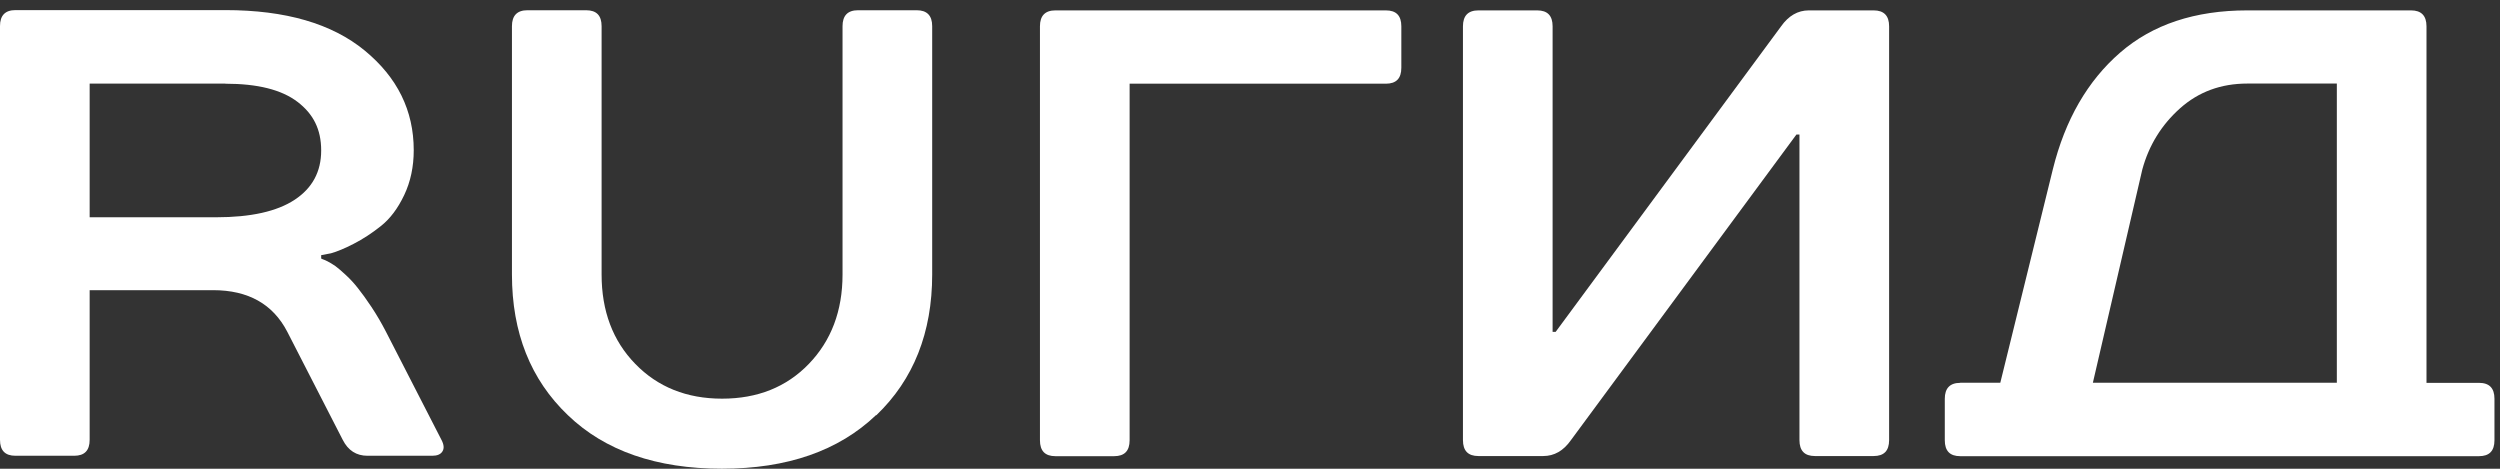
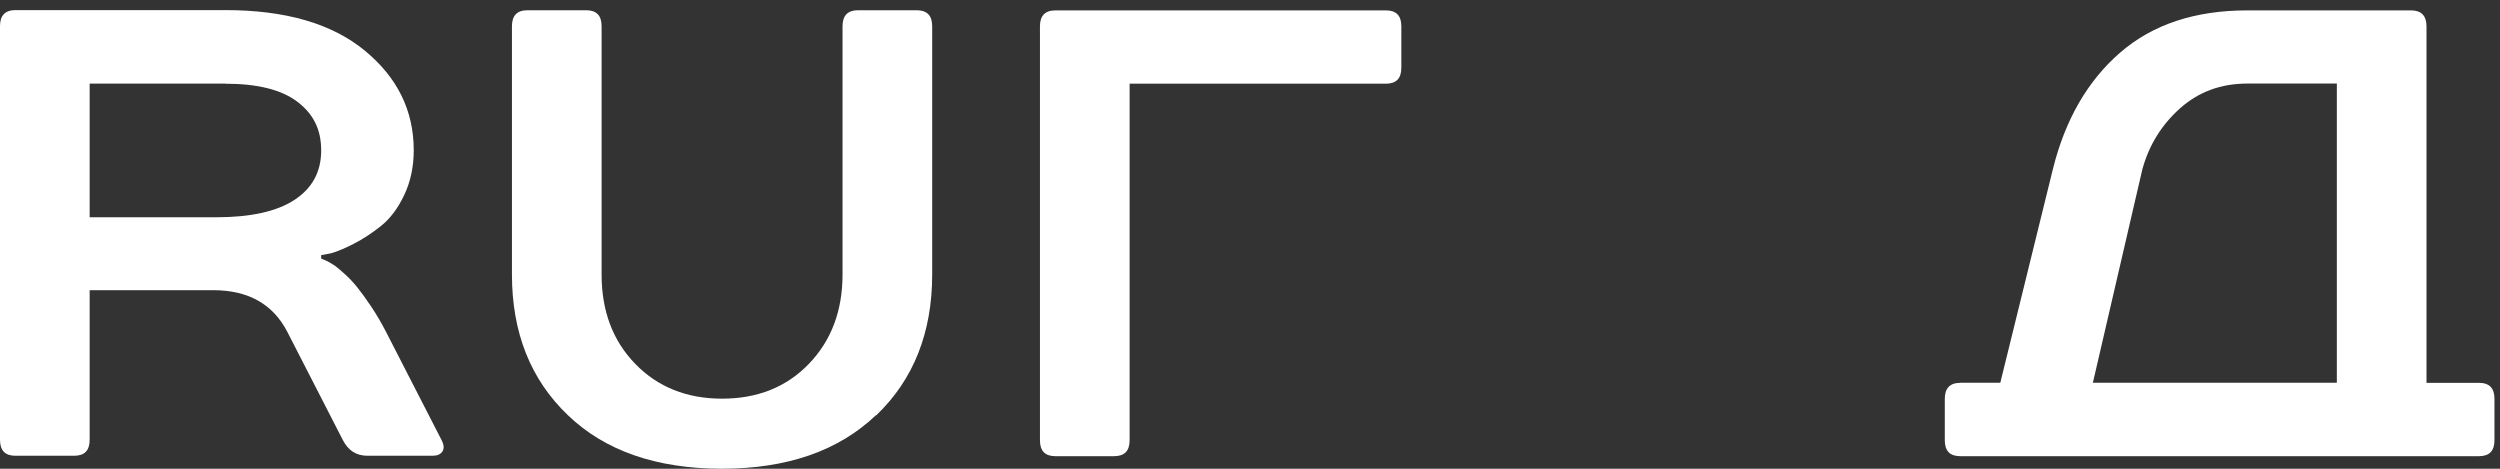
<svg xmlns="http://www.w3.org/2000/svg" width="144" height="27" viewBox="0 0 144 27" fill="none">
  <rect x="0" y="0" width="144" height="27" fill="#333333" stroke="none" />
  <g id="Group">
    <path id="Vector" d="M18.5 14.713V14.893L18.572 14.926C18.643 14.951 18.747 14.992 18.874 15.057C19.002 15.123 19.153 15.213 19.32 15.328C19.487 15.451 19.686 15.623 19.924 15.845C20.163 16.066 20.394 16.312 20.617 16.599C20.84 16.878 21.102 17.239 21.397 17.682C21.691 18.125 21.97 18.601 22.232 19.109L25.431 25.342C25.574 25.613 25.59 25.834 25.486 25.998C25.383 26.17 25.184 26.252 24.898 26.252H21.166C20.529 26.252 20.052 25.949 19.741 25.334L16.543 19.101C15.715 17.51 14.291 16.714 12.278 16.714H5.164V25.334C5.164 25.949 4.87 26.252 4.273 26.252H0.891C0.294 26.252 0 25.949 0 25.334V1.501C0 0.894 0.294 0.582 0.891 0.582H12.986C16.447 0.582 19.121 1.361 21.007 2.911C22.892 4.461 23.831 6.372 23.831 8.652C23.831 9.604 23.648 10.465 23.282 11.236C22.916 12.007 22.471 12.597 21.946 13.015C21.421 13.434 20.903 13.77 20.378 14.04C19.853 14.311 19.415 14.492 19.065 14.59L18.5 14.697V14.713ZM12.986 4.814H5.164V12.515H12.453C14.442 12.515 15.954 12.179 16.973 11.506C17.991 10.834 18.5 9.891 18.5 8.669C18.5 7.447 18.047 6.561 17.132 5.864C16.216 5.167 14.84 4.822 12.986 4.822V4.814Z" fill="white" />
    <path id="Vector_2" d="M50.455 23.915C48.307 25.965 45.347 26.998 41.583 26.998C37.819 26.998 34.851 25.973 32.711 23.915C30.562 21.864 29.488 19.158 29.488 15.812V1.508C29.488 0.902 29.783 0.59 30.38 0.59H33.761C34.358 0.59 34.652 0.893 34.652 1.508V15.812C34.652 17.911 35.297 19.634 36.594 20.962C37.883 22.291 39.554 22.963 41.591 22.963C43.628 22.963 45.299 22.299 46.588 20.962C47.877 19.625 48.53 17.911 48.53 15.812V1.508C48.53 0.902 48.824 0.59 49.421 0.59H52.803C53.391 0.59 53.694 0.893 53.694 1.508V15.812C53.694 19.158 52.62 21.864 50.479 23.915H50.455Z" fill="white" />
    <path id="Vector_3" d="M59.901 25.349V1.516C59.901 0.909 60.196 0.598 60.793 0.598H79.826C80.423 0.598 80.717 0.901 80.717 1.516V3.903C80.717 4.518 80.423 4.821 79.826 4.821H65.066V25.358C65.066 25.973 64.771 26.276 64.174 26.276H60.793C60.196 26.276 59.901 25.973 59.901 25.358V25.349Z" fill="white" />
-     <path id="Vector_4" d="M103.474 7.749L90.488 25.349C90.058 25.965 89.525 26.268 88.889 26.268H85.157C84.56 26.268 84.266 25.965 84.266 25.349V1.516C84.266 0.909 84.56 0.598 85.157 0.598H88.539C89.135 0.598 89.43 0.901 89.43 1.516V19.116H89.605L102.591 1.516C103.02 0.909 103.554 0.598 104.19 0.598H107.922C108.511 0.598 108.813 0.901 108.813 1.516V25.349C108.813 25.965 108.519 26.268 107.922 26.268H104.54C103.944 26.268 103.649 25.965 103.649 25.349V7.749H103.474Z" fill="white" />
    <path id="Vector_5" d="M112.903 22.044H115.218L118.242 9.759C118.95 6.896 120.247 4.657 122.117 3.033C123.987 1.41 126.43 0.598 129.446 0.598H138.875C139.464 0.598 139.766 0.901 139.766 1.516V22.052H142.79C143.386 22.052 143.681 22.356 143.681 22.971V25.358C143.681 25.973 143.386 26.276 142.79 26.276H112.911C112.314 26.276 112.02 25.973 112.02 25.358V22.971C112.02 22.364 112.314 22.052 112.911 22.052L112.903 22.044ZM123.398 9.759L120.55 22.044H134.602V4.813H129.446C127.926 4.813 126.637 5.289 125.57 6.24C124.504 7.192 123.78 8.364 123.398 9.759Z" fill="white" />
  </g>
</svg>